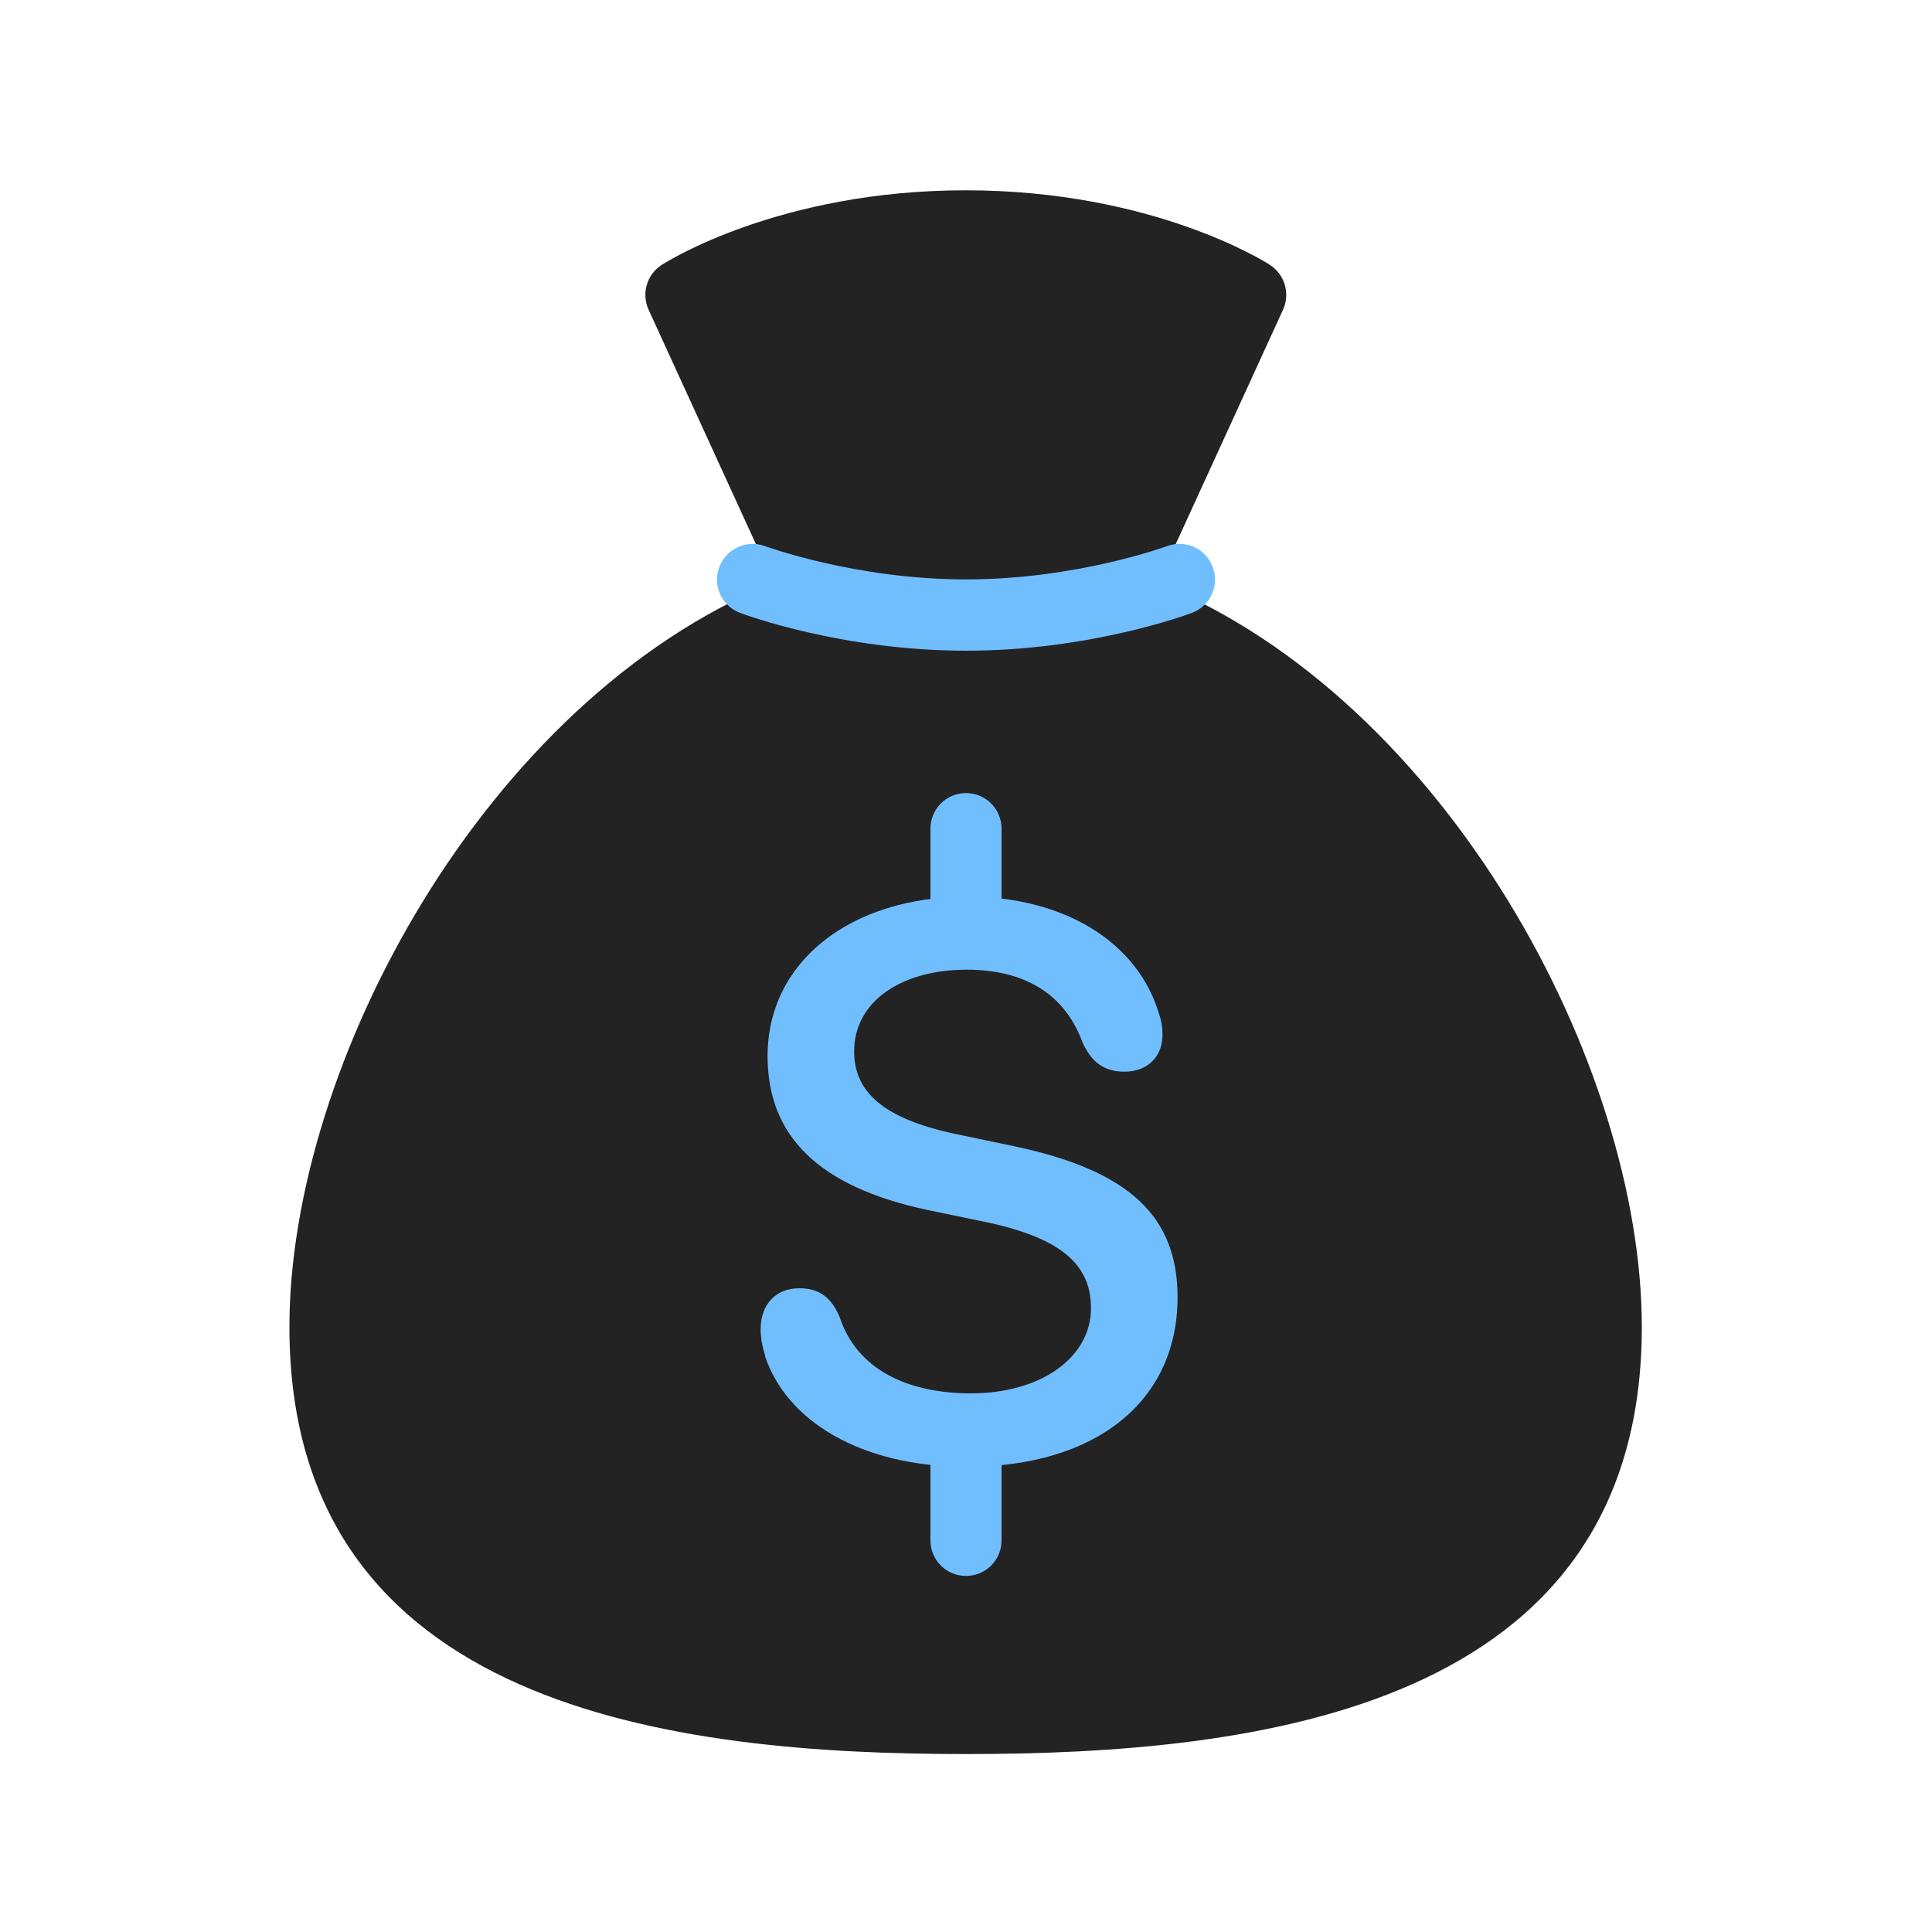
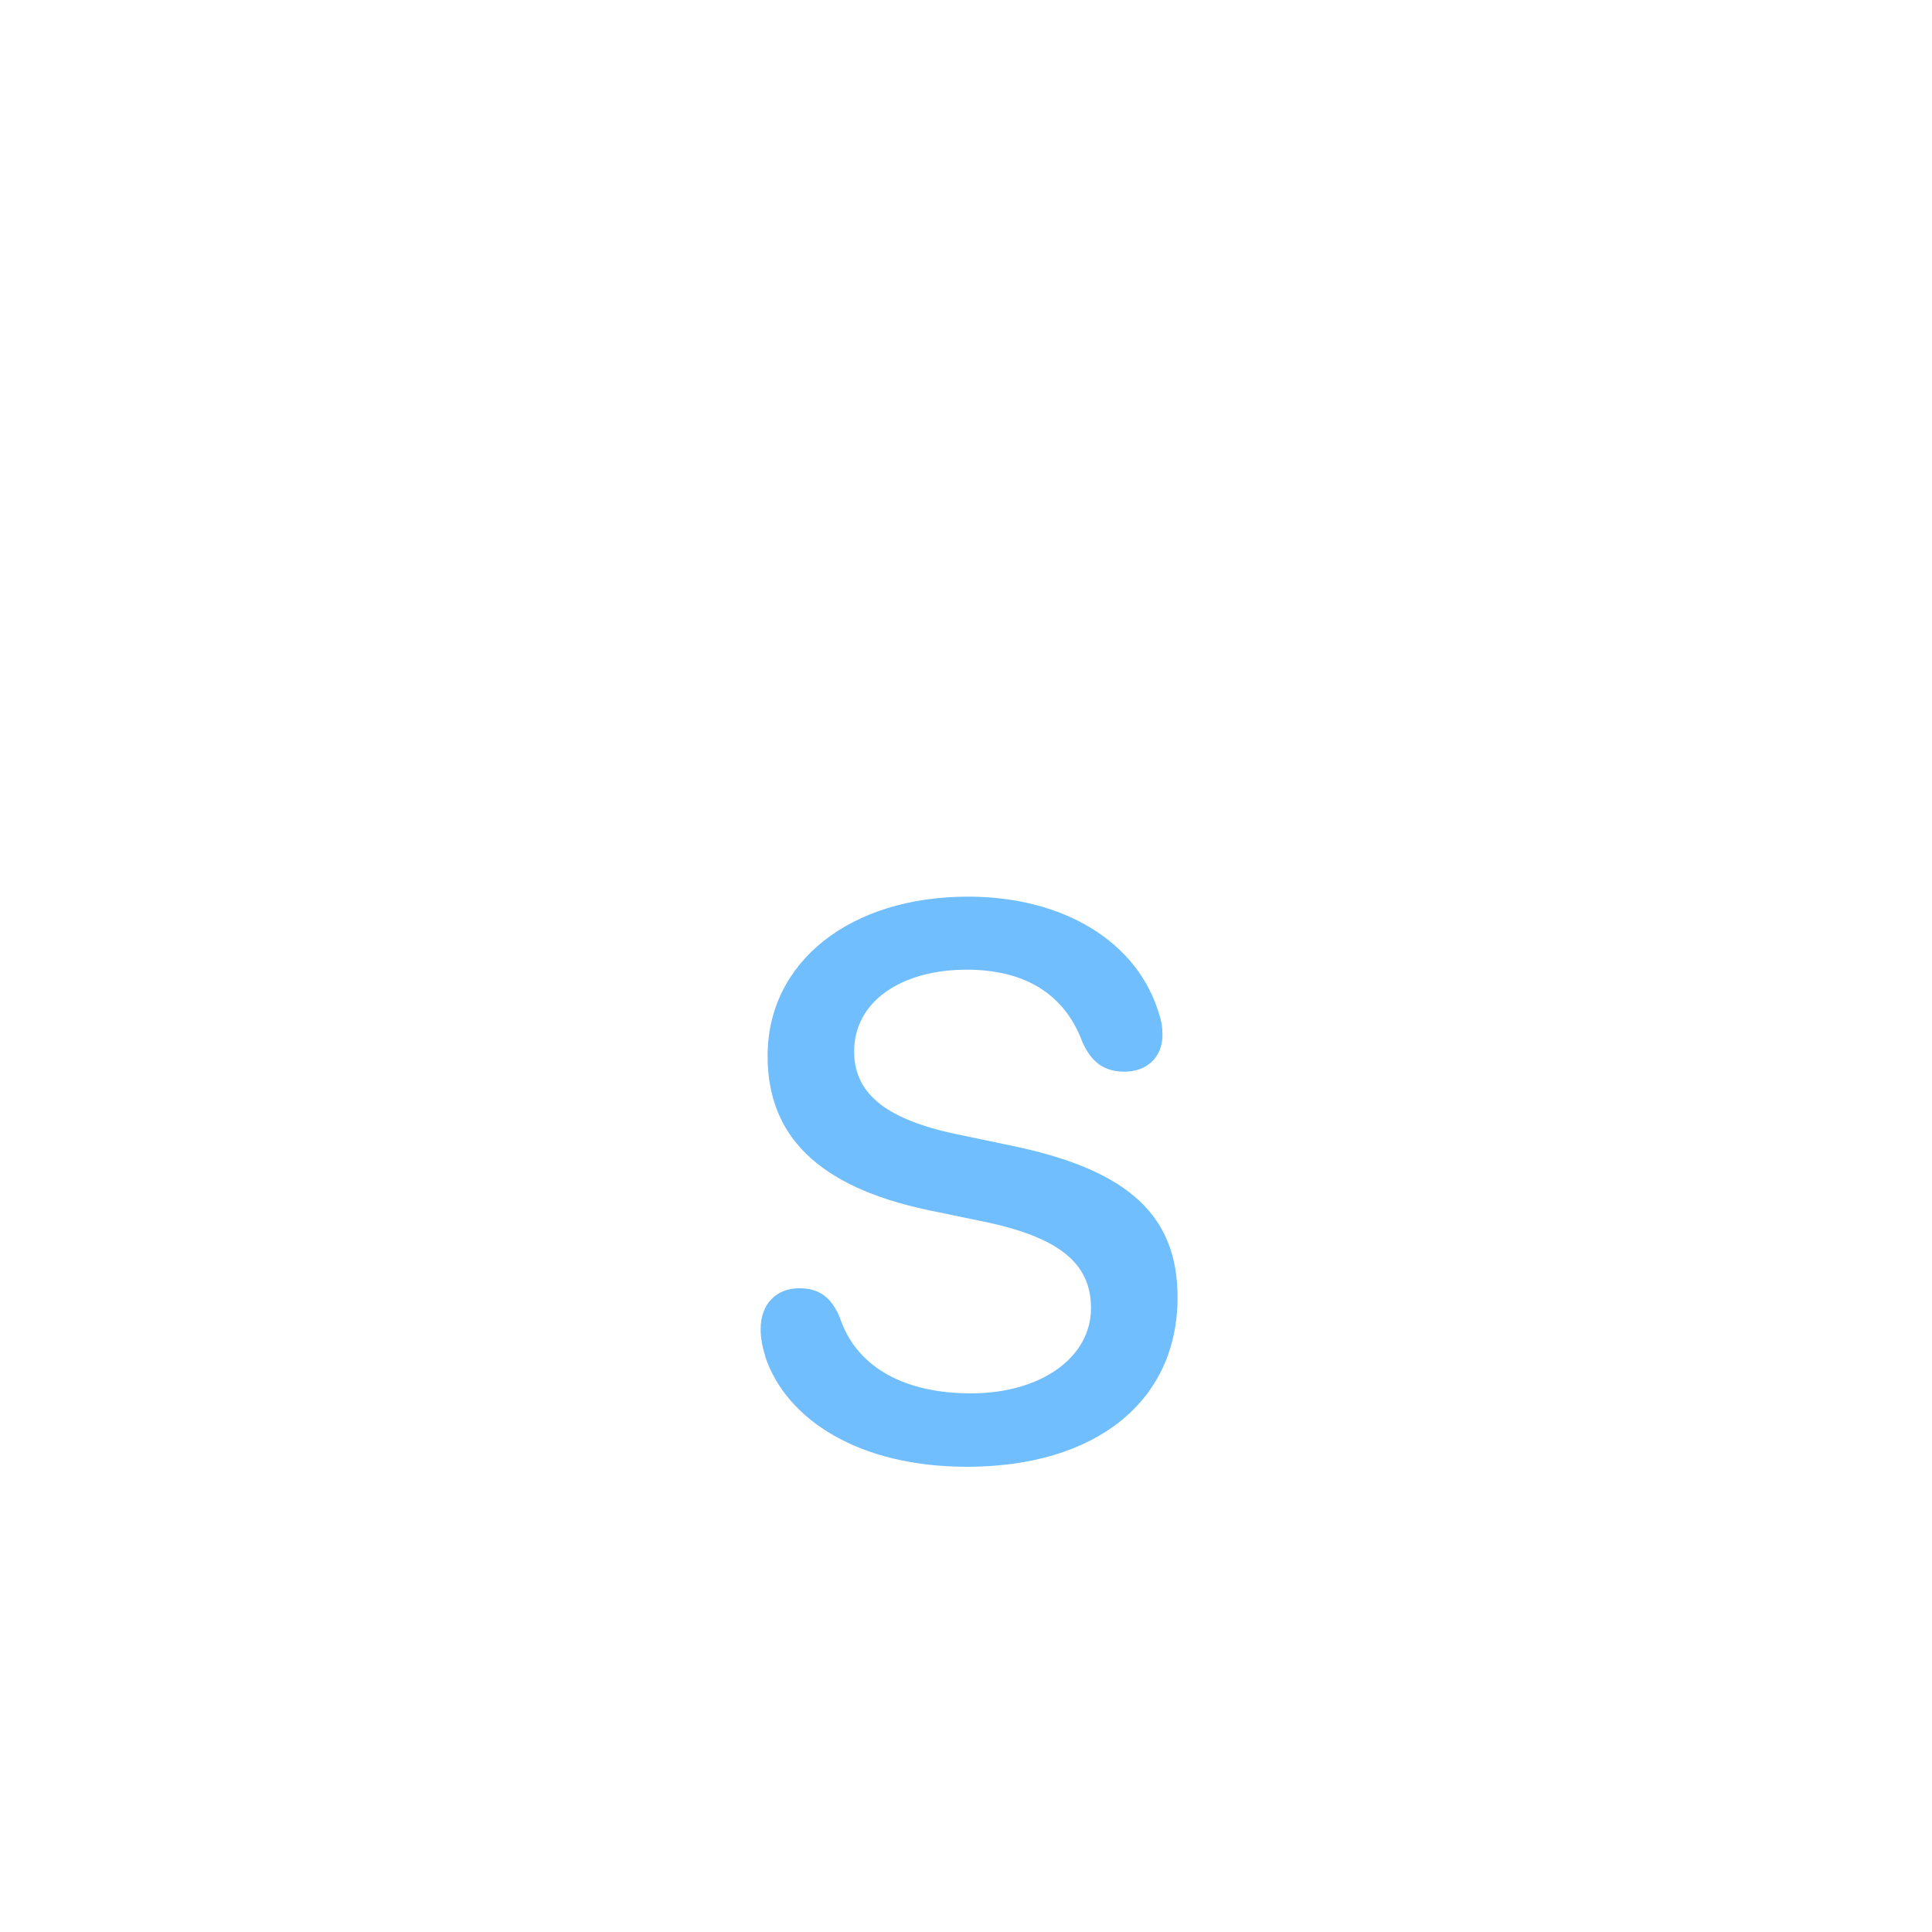
<svg xmlns="http://www.w3.org/2000/svg" id="Layer_1" viewBox="0 0 100 100">
  <defs>
    <style>.cls-1{fill:#232323;}.cls-1,.cls-2{stroke-width:0px;}.cls-2{fill:#71beff;}</style>
  </defs>
-   <path class="cls-1" d="m59.94,30.16l6.47-14.13c.38-.83.09-1.82-.68-2.32-.24-.16-6.09-3.86-15.74-3.86s-15.49,3.7-15.74,3.86c-.77.5-1.06,1.48-.68,2.32l6.47,14.13c-14.98,6.12-25.06,25.01-25.06,38.52,0,19.81,19.98,22.11,35,22.11s35-2.29,35-22.11c0-13.51-10.07-32.41-25.06-38.52Z" />
-   <path class="cls-2" d="m50,33.68c-6.44,0-11.49-1.88-11.7-1.96-.95-.36-1.43-1.42-1.07-2.37.36-.95,1.42-1.44,2.37-1.08.05.01,4.67,1.72,10.4,1.72s10.36-1.71,10.4-1.72c.95-.36,2.02.12,2.37,1.08.36.95-.12,2.01-1.07,2.37-.21.08-5.26,1.96-11.7,1.96Z" />
  <path class="cls-2" d="m39.61,70.19c-.14-.43-.24-.91-.24-1.39,0-1.29.79-2.12,2-2.12,1.01,0,1.66.45,2.1,1.52.89,2.67,3.48,3.92,6.79,3.92,3.62,0,6.21-1.86,6.21-4.41,0-2.22-1.5-3.6-5.32-4.43l-3.13-.65c-5.7-1.21-8.29-3.86-8.29-7.97,0-4.89,4.29-8.25,10.37-8.25,4.93,0,8.81,2.32,9.91,6.13.1.28.16.61.16,1.03,0,1.15-.81,1.9-1.96,1.9-1.07,0-1.72-.5-2.18-1.52-.97-2.63-3.15-3.76-6-3.76-3.34,0-5.82,1.62-5.82,4.23,0,2.08,1.48,3.46,5.18,4.26l3.11.65c6,1.27,8.45,3.66,8.45,7.82,0,5.38-4.23,8.77-10.9,8.77-5.54,0-9.34-2.4-10.45-5.72Z" />
-   <path class="cls-2" d="m50,48.78c-1.02,0-1.84-.82-1.84-1.84v-4.05c0-1.02.82-1.84,1.84-1.84s1.84.82,1.84,1.84v4.05c0,1.02-.82,1.84-1.84,1.84Z" />
-   <path class="cls-2" d="m50,81.57c-1.02,0-1.84-.82-1.84-1.84v-5.53c0-1.02.82-1.84,1.84-1.84s1.84.82,1.84,1.84v5.53c0,1.02-.82,1.84-1.84,1.84Z" />
</svg>